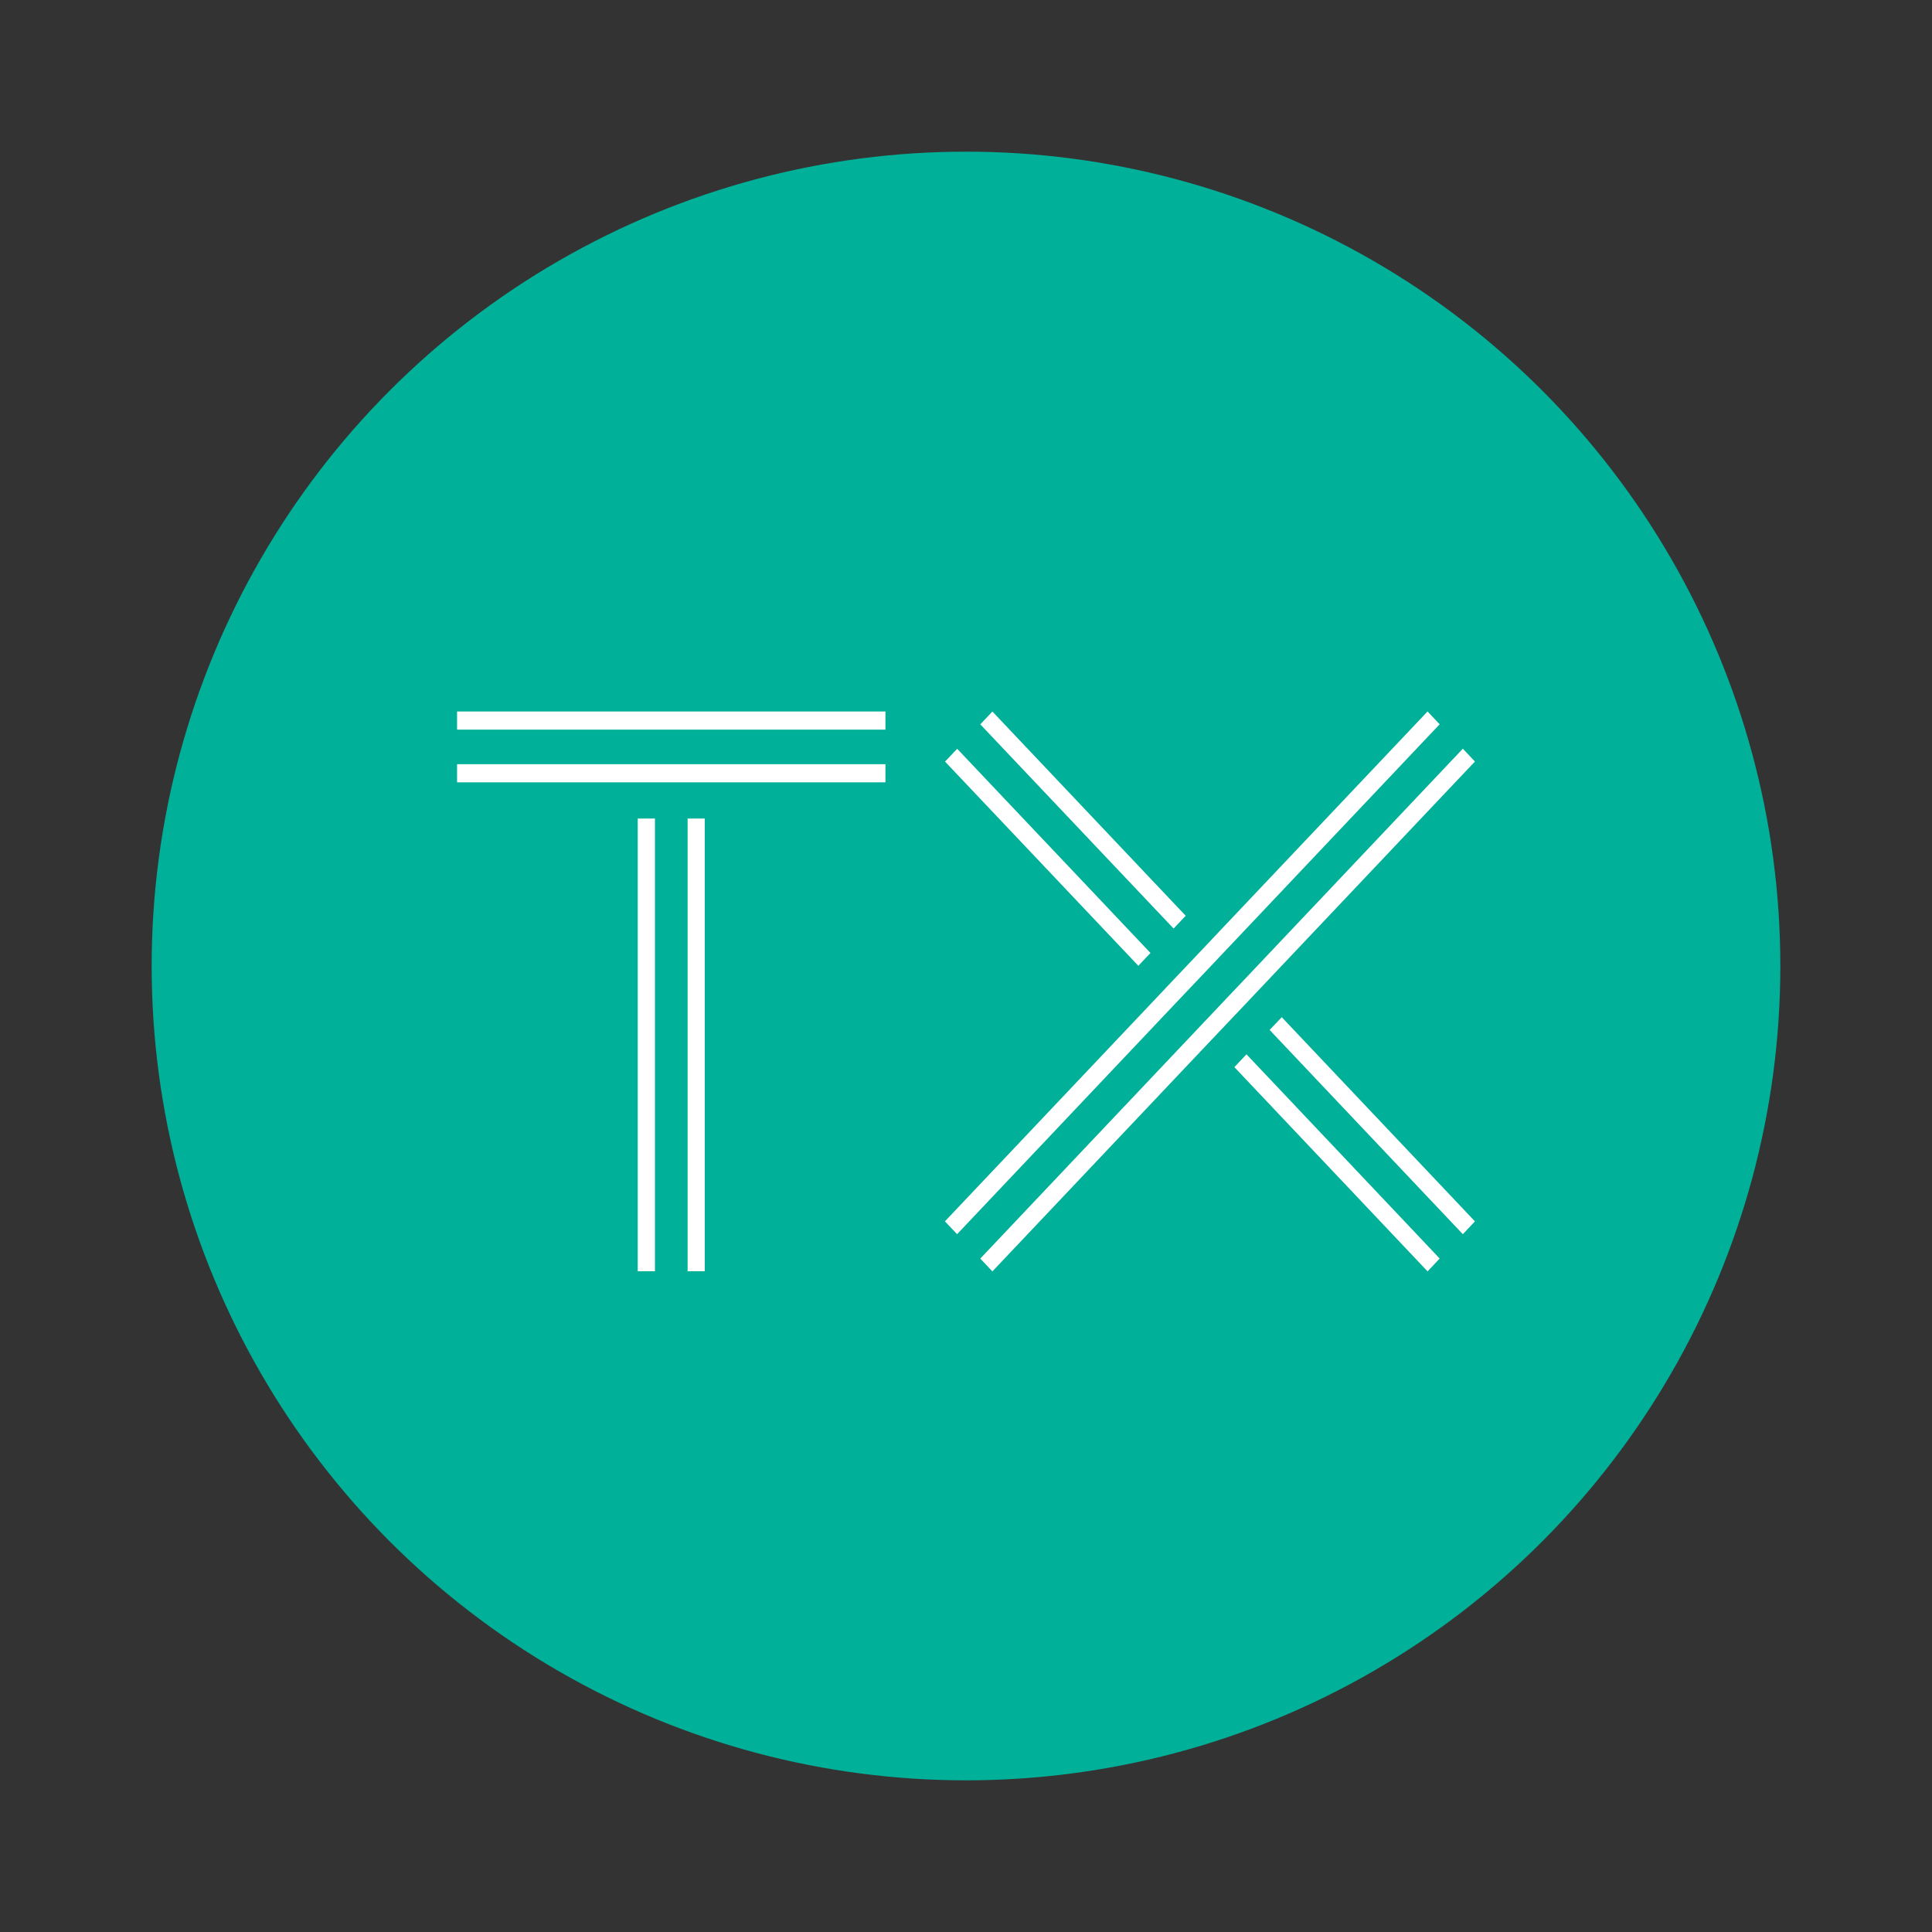
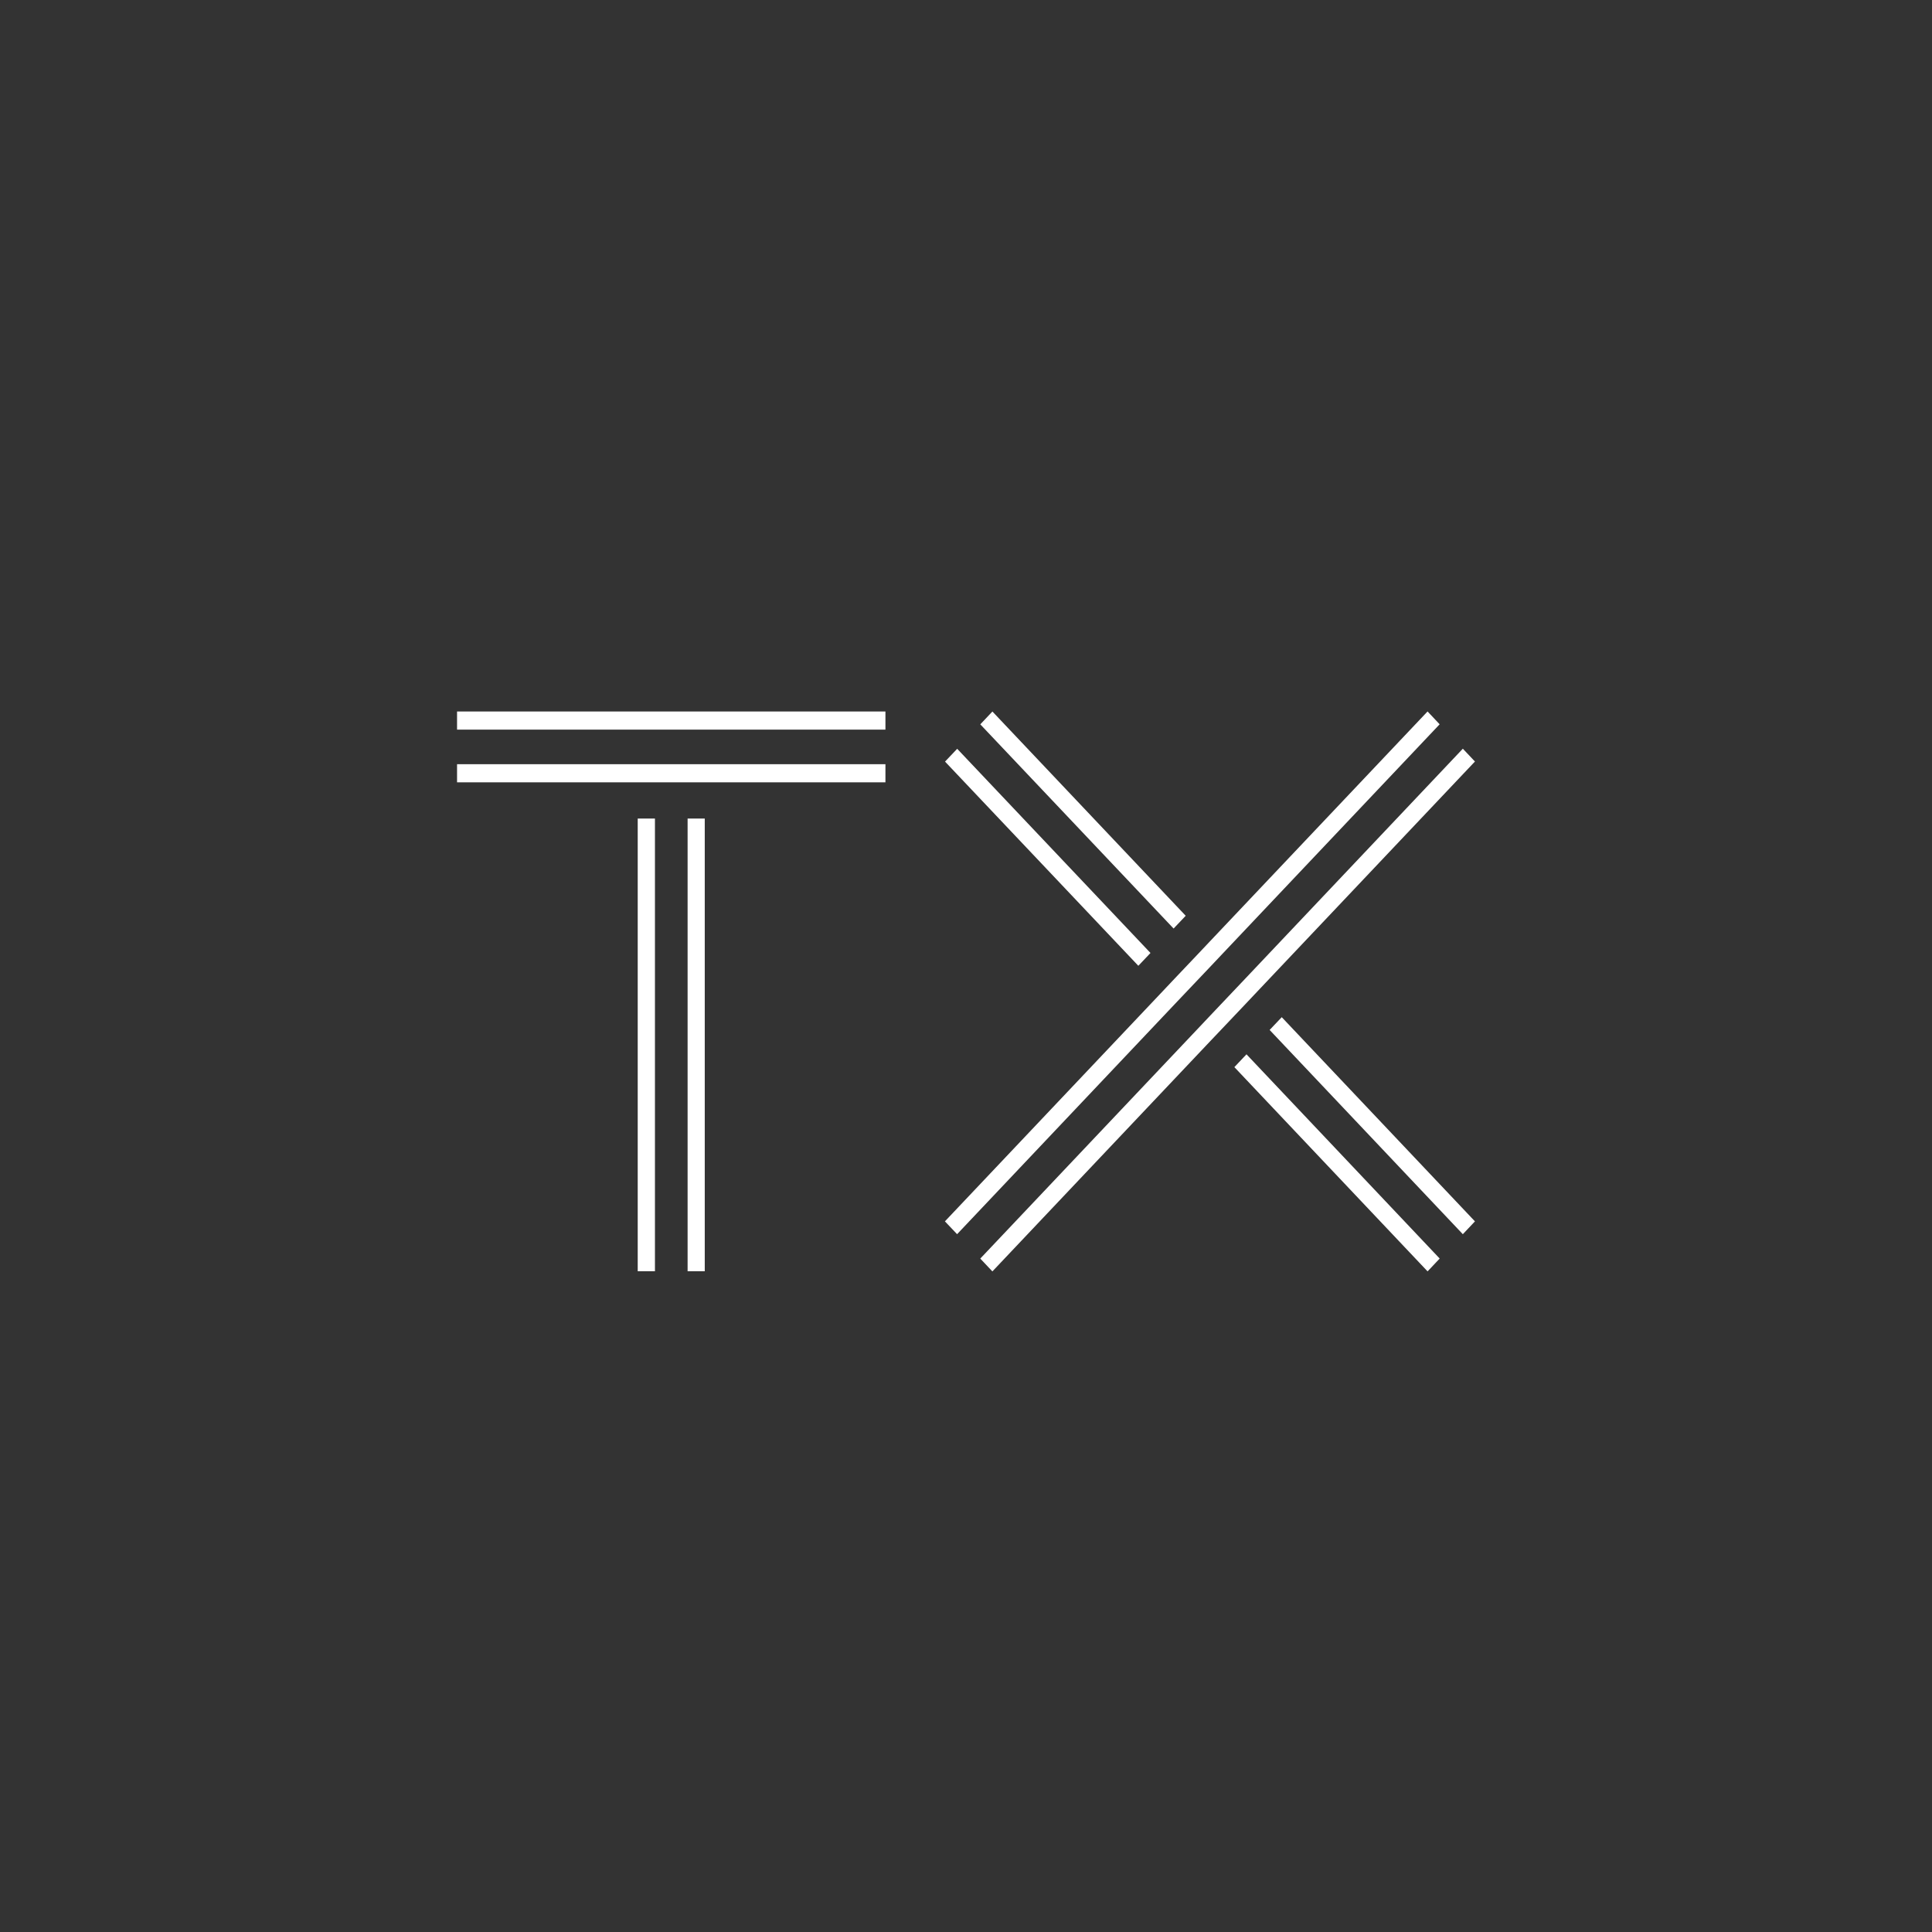
<svg xmlns="http://www.w3.org/2000/svg" id="Layer_1" data-name="Layer 1" viewBox="0 0 1000 1000">
  <rect x="0" y="0" width="1000" height="1000" fill="#333333" stroke="none" />
  <defs>
    <style>.cls-1{fill:#00b098;}.cls-2{fill:#fff;}</style>
  </defs>
-   <circle class="cls-1" cx="500" cy="500" r="421.5" />
  <path class="cls-2" d="M236.57,404.93v-9.38H458.3v9.38Zm0-27.27v-9.38H458.3v9.38ZM330.08,658V423.68H339V658Zm25.82,0V423.68h8.88V658Zm401.26-19.18-100-105.72,6.27-6.61,100,105.69ZM513.67,368.28,613.72,474l-6.27,6.61L507.4,374.92ZM738.91,658.06l-100-105.72,6.27-6.63,100,105.71ZM495.44,387.57,595.49,493.26l-6.29,6.63L489.15,394.2Zm142.81,125.6,6.3-6.64,112.61-119,6.27,6.63-112.61,119-6.27,6.64-12,12.65-6.3,6.63-112.59,119-6.27-6.64,112.62-119,6.27-6.64Zm-12-25.92,112.65-119,6.26,6.64-112.61,119-6.27,6.64-12,12.64-6.3,6.64-112.59,119-6.3-6.64,112.62-119,6.27-6.64,12-12.64Z" />
</svg>